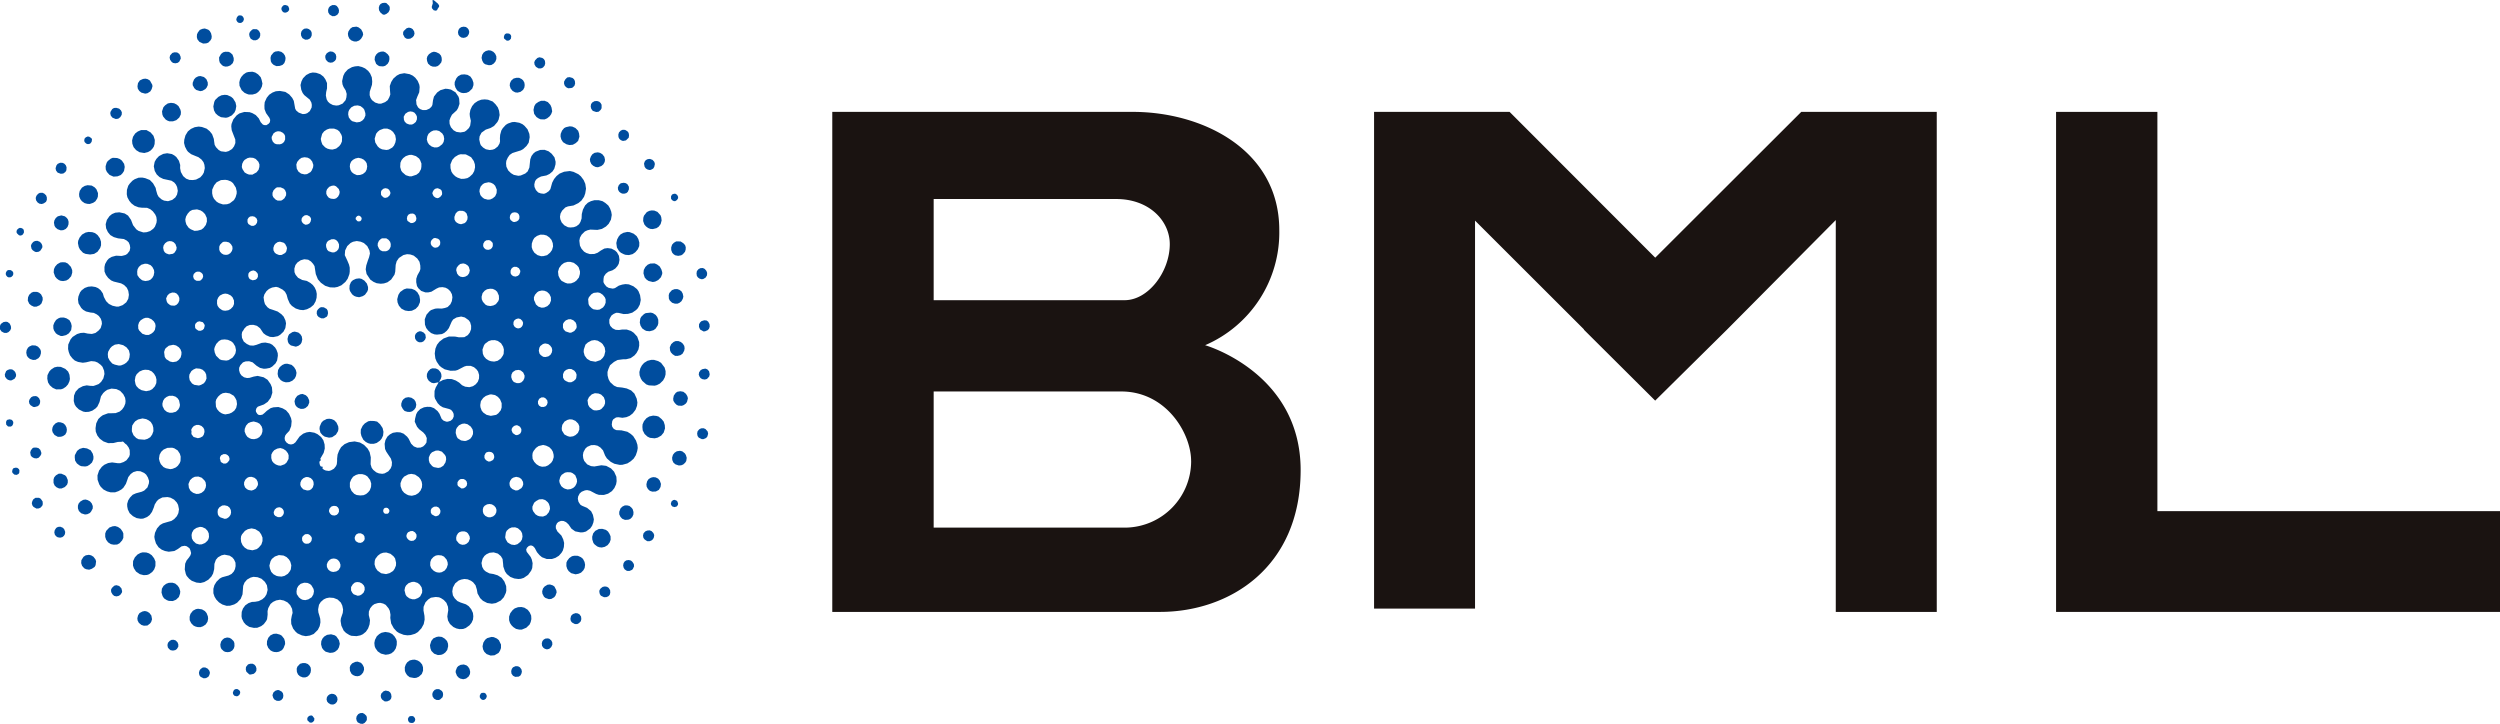
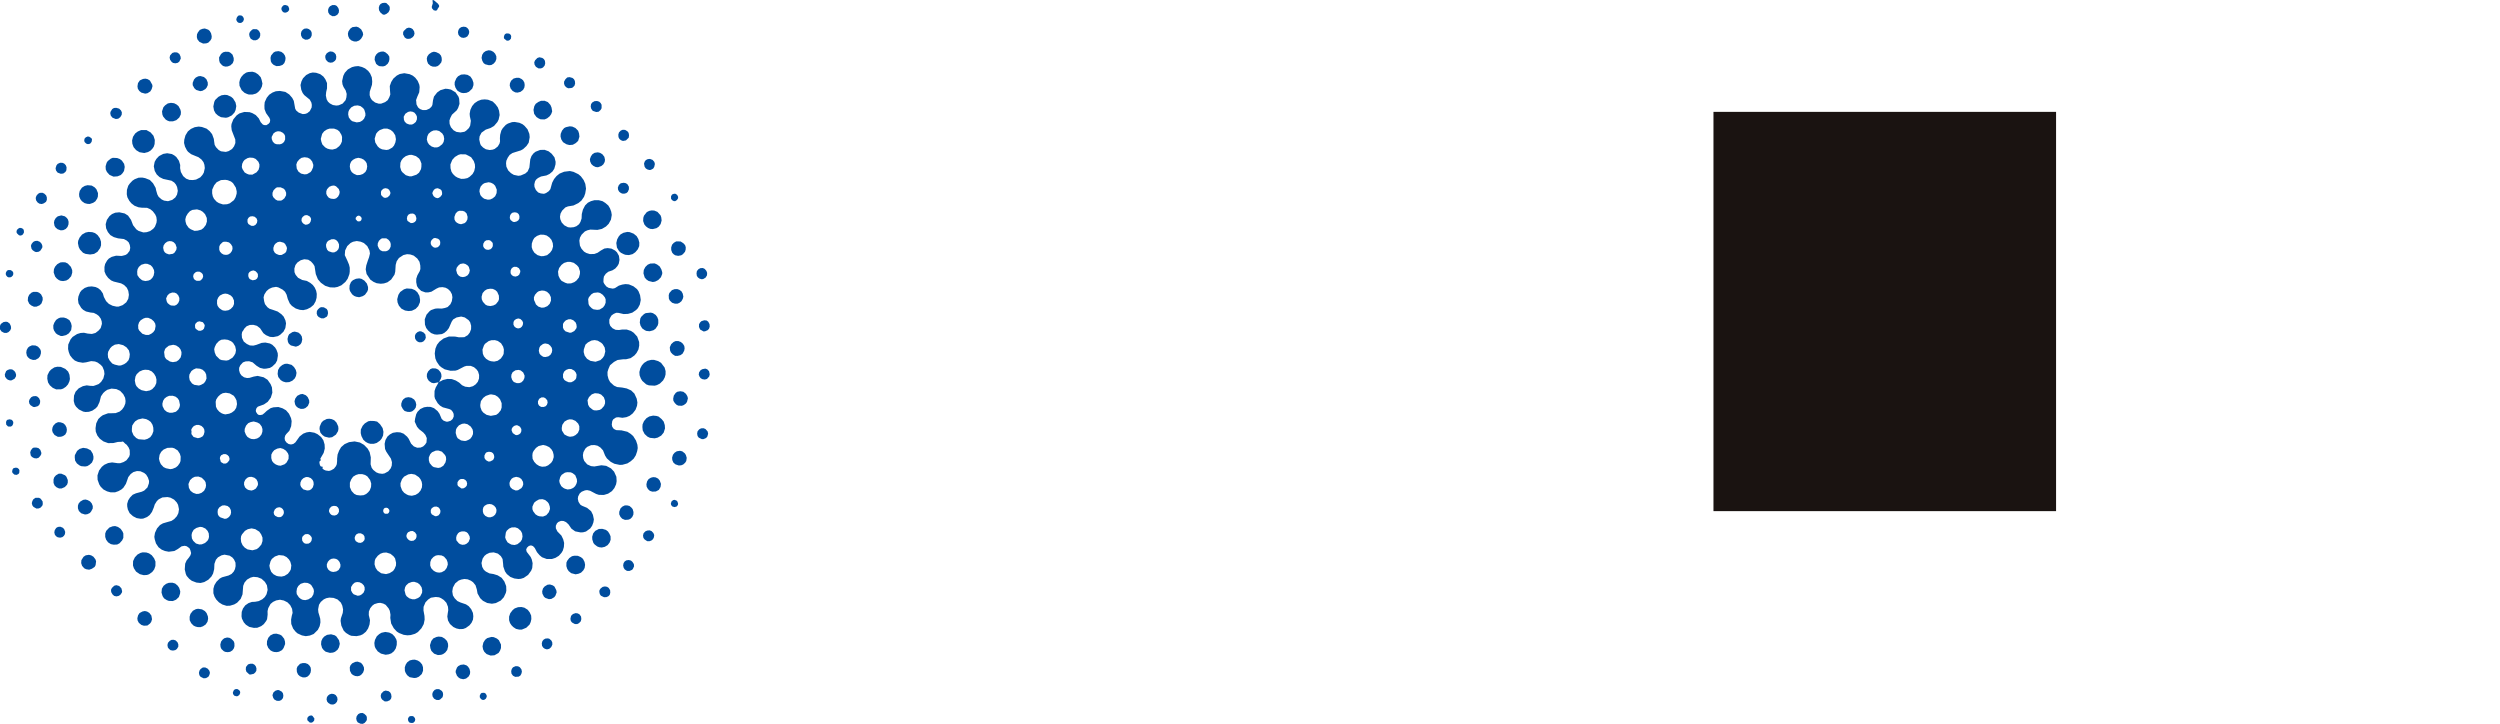
<svg xmlns="http://www.w3.org/2000/svg" width="252.062" height="72.979">
  <defs>
    <clipPath id="a">
-       <path fill="none" d="M0 0h252.062v72.976H0z" />
-     </clipPath>
+       </clipPath>
  </defs>
  <path d="M41.329 72.207l-.108.082-.095.187.037.226.142.163.245.034.147-.042.132-.145.037-.155-.034-.155-.124-.155-.134-.053zm-10.166-.024l-.142.14-.045.15.021.155.242.226.161.008.132-.053.14-.147.029-.218-.192-.263-.132-.053zm5.144-.279l-.188.096-.158.213-.047.226.047.224.108.171.274.132.229.016.19-.092.174-.2.053-.134-.005-.263-.055-.134-.19-.182-.184-.095zm-3.069-1.9l-.158.118-.116.163-.039.229.058.218.129.15.232.137.245.016.2-.079.176-.192.066-.218-.031-.239-.15-.224-.176-.1-.226-.037zm15.339-.147l-.111.082-.092.19v.171l.124.19.184.087.145-.021.163-.116.089-.2-.021-.155-.111-.171-.126-.061zm-9.909-.157l-.229.234-.055.226.042.216.111.166.258.182.242-.008.258-.111.129-.155.05-.2-.039-.263-.1-.179-.158-.121-.3-.061zm-10.7-.124l-.211.071-.195.176-.092.269.079.274.113.163.242.129.253.008.2-.079.171-.2.042-.237-.039-.242-.113-.166-.3-.166zm15.855-.018l-.171.2-.068.213.029.242.147.226.24.132.253.008.129-.061.24-.224.053-.229-.016-.213-.1-.182-.279-.184-.253-.008zm-20.172-.037l-.09.095-.082.2.018.158.118.163.216.066.14-.018.161-.121.087-.2-.018-.158-.079-.111-.163-.113-.166-.013zM20.446 67.3l-.221.153-.113.161-.055.226.047.237.118.161.311.153.24-.021.234-.134.1-.176.061-.216-.058-.218-.166-.205-.247-.124zm31.276-.018l-.118.158-.063.218.026.253.153.218.224.116.35-.024.171-.108.1-.174.055-.218-.047-.232-.158-.211-.184-.1-.25-.013zm-5.275-.25l-.242.126-.132.147-.129.337v.158l.129.334.179.192.155.092.3.066.287-.071.258-.208.129-.242.024-.229-.071-.3-.147-.221-.15-.126-.276-.092zm-21.441-.042l-.205.258-.021.253.061.224.3.279.137.005.305-.071.15-.132.111-.171.013-.245-.068-.213-.124-.153-.182-.1h-.266zm5.244-.061l-.269.287-.068.211.021.321.113.255.19.179.29.116h.255l.208-.071.195-.174.129-.242.037-.242-.026-.253-.1-.182-.184-.184-.269-.1h-.24zm5.575-.195l-.319.15-.171.2-.071.205.021.347.158.305.155.121.213.095.25.026.224-.058.158-.116.168-.205.095-.276-.016-.247-.121-.25-.171-.2-.345-.124zm5.789-.218l-.3.071-.266.2-.145.226-.092.276.013.358.079.2.145.226.255.205.45.082.224-.021.258-.113.29-.266.129-.334-.005-.35-.092-.282-.211-.25-.224-.145-.284-.087zm-24.324-2l-.179.1-.176.195-.053.226.042.242.121.153.155.124.237.039.237-.047.161-.116.142-.232v-.237l-.079-.2-.182-.187-.208-.071zm37.7-.129l-.176.1-.126.153-.061.221.024.247.105.174.174.132.216.061.229-.055.2-.174.116-.255-.011-.226-.092-.187-.2-.174-.15-.039zm-32.379-.034l-.155.124-.163.205-.079.3.026.255.084.195.237.224.147.068.25.032.245-.037.226-.142.155-.216.058-.218-.011-.308-.079-.2-.234-.226-.182-.1-.24-.034zm26.506-.013l-.205.168-.179.284-.082.369.055.313.124.245.234.229.4.15.39-.029.411-.234.147-.226.1-.269v-.353l-.211-.437-.2-.168-.321-.142-.234-.021zm-5.112-.116l-.319.145-.2.258-.134.421.042.313.1.266.274.279.382.142.326-.026.2-.074.216-.155.2-.258.092-.374-.014-.261-.1-.269-.226-.237-.292-.174-.329-.037zm-11.031-.214l-.29.174-.171.2-.116.255-.026.326.1.363.161.211.2.168.434.121.313-.034.2-.079.255-.205.137-.234.09-.366-.084-.363-.266-.382-.163-.113-.369-.1zm-5.4-.1l-.311.153-.216.247-.126.337-.01.353.137.329.218.242.179.1.187.063.261.018.24-.042.3-.161.158-.211.155-.4-.011-.245-.084-.287-.245-.311-.174-.105-.361-.1zm10.893-.113l-.234.137-.242.218-.187.369-.061.308.034.319.076.2.229.326.332.226.463.116.319-.045.266-.1.255-.208.184-.279.1-.358.008-.355-.058-.218-.174-.29-.226-.234-.311-.153-.395-.061zm19.3-1.887l-.19.184-.066.3.042.216.124.155.279.153.234.008.184-.095.184-.19.055-.224-.029-.255-.153-.216-.179-.1-.216-.029zm-43.4-.258l-.3.161-.145.226-.074.292.026.229.126.24.253.208.258.082.35-.021.263-.2.118-.158.087-.274-.068-.374-.2-.263-.229-.14-.226-.053zm5.381-.234l-.3.161-.245.313-.084.287.005.35.155.308.229.234.184.092.216.061.295.011.258-.087.276-.184.184-.279.063-.3-.024-.242-.132-.332-.168-.2-.292-.171-.4-.063zm32.482-.198l-.337.124-.205.168-.24.313-.118.345v.363l.09.282.145.221.184.187.279.184.329.074h.25l.458-.19.329-.319.113-.255.068-.3-.021-.35-.142-.319-.2-.263-.34-.216-.305-.068zm8.532-2.045l-.208.161-.111.171-.018.158.05.232.113.166.313.153.24-.011.195-.084.137-.142.058-.221-.016-.25-.142-.232-.168-.111-.216-.037zm-49.242-.121l-.237.224-.092.19.021.232.137.237.163.145.226.05.224-.05.168-.108.155-.218.029-.142-.074-.295-.224-.237L11.73 59zm43.685-.1l-.292.174-.166.2-.084.287.024.242.158.308.15.124.345.121.25-.024.29-.171.12-.156.124-.337-.037-.218-.187-.366-.166-.116-.282-.092zm-38.183-.192l-.269.1-.258.2-.174.292-.037.392.108.355.145.226.282.182.2.076.4.016.326-.132.287-.269.121-.345.021-.237-.111-.355-.153-.218-.25-.211-.287-.084zM63.144 56.5l-.166.113-.108.171-.042.232.053.229.108.168.224.147.255.005.261-.111.084-.1.116-.255-.021-.226-.147-.229-.147-.126-.226-.055zm-5.475-.419l-.274.187-.2.263-.084.19-.008.353.087.284.145.224.255.208.442.116.295-.058.258-.111.232-.234.129-.237.047-.321-.055-.287-.158-.308-.2-.168-.321-.145-.363-.005zm-49.026-.09l-.221.147-.216.34-.021.3.092.276.216.245.19.092.305.05.274-.095.276-.184.1-.179.05-.39-.066-.2-.2-.261-.232-.14-.224-.053zm5.523-.245l-.3.161-.269.287-.179.376-.011.442.09.279.218.337.384.263.392.1.326-.021.208-.068.324-.232.2-.261.121-.345.005-.442-.134-.326-.242-.316-.274-.187-.279-.09-.358-.013zm51.093-2.253l-.195.084-.179.192-.054.231.042.234.121.158.263.174h.237l.2-.079.147-.129.09-.19.029-.224-.082-.2-.179-.192-.2-.079zm-4.878-.161l-.366.192-.208.253-.1.342.011.274.113.353.126.153.263.2.2.076.25.029.305-.068.292-.174.2-.261.1-.274-.008-.358-.113-.255-.147-.226-.208-.161-.355-.105zm-54.537-.205l-.176.1-.147.224-.045.229.055.229.121.155.168.108.242.039.226-.055.153-.124.105-.174.029-.224-.1-.271-.132-.147-.263-.111zm5.518-.063l-.337.126-.316.334-.1.266v.347l.092.279.195.266.282.182.284.055.35-.016.245-.129.261-.292.118-.253v-.44l-.079-.195-.192-.274-.271-.19-.284-.09zm51.387-1.985l-.187.184-.126.337v.255l.118.253.176.192.284.118.342-.021.195-.079.19-.184.118-.253.013-.255-.082-.292-.124-.153-.2-.168-.224-.055h-.245zm5.117-.653l-.155.124-.071.211.026.155.126.15.218.063.216-.061.124-.155.018-.145-.071-.208-.092-.092-.2-.074zM8.382 50.4l-.292.174-.166.2-.068.213v.266l.1.271.234.229.376.121.237-.029.255-.121.126-.147.163-.3.008-.253-.105-.269-.171-.2-.24-.132-.218-.061zm-4.8-.211l-.218.15-.1.176-.058.216.055.221.118.158.3.168.24-.018.187-.092.168-.2.039-.145-.016-.263-.19-.271-.176-.1zm62.049-2.027l-.231.138-.15.221-.076.3.026.25.132.242.19.176.245.082.358-.016.305-.161.17-.294.042-.311-.121-.334-.168-.2-.245-.124-.253-.024zm-59.7-.408l-.292.171-.171.2-.071.211v.353l.111.263.192.179.255.118h.258l.324-.142.226-.237.071-.211v-.261l-.137-.329-.134-.145-.387-.168zM1.369 47.2l-.09.1-.058.213.034.158.19.179.229.032.187-.092.079-.108.021-.253-.052-.129-.153-.124-.163-.026zm66.871-1.7l-.224.145-.166.208-.084.284.018.25.113.255.2.174.347.118.253-.024.195-.084.192-.176.108-.171.047-.319-.084-.279-.105-.171-.261-.205-.226-.053zm-60.214-.24l-.255.205-.224.429-.011.213.037.332.179.284.263.2.169.077.4.034.224-.042.229-.14.24-.221.137-.329.011-.263-.074-.3-.209-.339-.366-.187-.395-.061zM3.4 45.13l-.124.063-.163.211-.068.208.055.308.124.155.221.118.24.029.211-.071.174-.195.095-.182v-.142l-.1-.276-.19-.179-.229-.053zm67.28-1.94l-.184.1-.166.2-.042.237.045.234.118.163.311.153h.166l.261-.113.129-.15.079-.287-.05-.224-.216-.245-.195-.082zM5.6 42.682l-.224.237-.084.192-.037.247.053.226.192.274.337.187.313-.011.211-.071.218-.147.129-.242.034-.247-.042-.242-.129-.242-.195-.174-.279-.09-.242-.016zm31.523-.205l-.342.213-.218.242-.182.374-.011.361.071.3.19.369.242.218.24.129.221.061h.355l.29-.084.326-.229.168-.2.15-.313.039-.379-.084-.382-.261-.387-.292-.263-.308-.061-.361-.011zm-36.38-.15l-.092.095-.042.142.016.245.183.191.25.013.132-.055.087-.1.068-.213-.029-.155-.116-.153-.221-.061zm32.2-.084l-.366.187-.176.195-.166.387-.021.247.095.371.216.245.221.153.429.1.311-.047.384-.261.211-.347.042-.234-.024-.253-.174-.382-.226-.234-.255-.113-.245-.039zm32.524-.255l-.287.174-.253.3-.14.324-.018.263.032.342.19.366.29.266.247.121.479.05.305-.071.35-.2.253-.305.134-.421-.021-.334-.111-.355-.208-.253L66.4 42l-.213-.063-.337-.034zM40.884 40.1l-.216.155-.118.161-.092.279v.242l.161.305.176.195.284.087.25.013.221-.061.208-.163.155-.213.058-.295-.066-.295-.145-.226-.282-.182-.3-.058zm-37.549-.145l-.184.092-.163.205-.071.205.042.234.118.163.263.171.155.016.295-.082.155-.121.087-.19.018-.242-.113-.261-.195-.174-.153-.039zm26.938-.2l-.305.155-.195.269-.079.274.055.305.095.184.2.174.287.113.266-.013.2-.076.247-.213.137-.332-.011-.24-.145-.316-.187-.187-.332-.134zm38.015-.255l-.163.116-.19.271-.061.311.021.213.145.229.187.182.171.076.347.016.2-.076.213-.158.111-.166.09-.361-.061-.216-.14-.232-.258-.205-.308-.055zM.777 37.3l-.161.116-.132.334.029.237.161.211.124.09.213.071.163-.013.3-.166.137-.237.011-.168-.066-.213-.111-.162-.216-.153-.244-.017zm70.043-.079l-.179.1-.153.213-.039.234.076.2.116.161.179.1.242.039.221-.061.221-.245.053-.224-.066-.308-.176-.192-.2-.074zm-65.339-.18l-.334.221-.176.195-.184.369-.021.353.079.384.179.284.295.258.345.155.49-.008.208-.068.277-.184.218-.245.143-.314.05-.234-.045-.421-.137-.324-.284-.271-.448-.2-.353-.016zm23.234-.355l-.255.116-.253.211-.171.292-.045.4.066.308.245.311.229.142.29.082.347-.024.316-.145.237-.226.121-.247.055-.313-.074-.3-.176-.284-.242-.221-.442-.118zm36.933-.4l-.366.09-.342.213-.218.245-.161.3-.095.374.024.34.129.332.142.224.395.35.269.1.579.032.221-.055.305-.155.329-.321.163-.3.082-.29.005-.347-.1-.361-.358-.476-.292-.174-.429-.126zM2.969 34.932l-.15.124-.132.242-.039.266.061.295.111.166.2.166.3.1.255-.008.3-.166.163-.205.087-.287v-.232l-.079-.2-.218-.242-.255-.116-.347-.016zm65.142-.54l-.195.087-.242.218-.142.316.026.316.082.195.176.192.245.161.245.008.3-.074.216-.153.163-.3.042-.234-.034-.24-.142-.229-.2-.171-.266-.1zm-38.625-.911l-.334.218-.095.182-.071.295.047.3.095.184.2.168.505.126.266-.095.211-.163.1-.174.066-.3-.05-.305-.147-.224-.2-.166-.366-.095zm12.612 0l-.19.176-.076.208.018.255.095.179.126.121.184.092h.221l.2-.076.182-.192.074-.2-.045-.319-.174-.195-.253-.121-.16-.009zM.355 32.471l-.271.192-.084.192v.345l.15.218.261.14.242.013.2-.084.184-.184.082-.2-.024-.229-.118-.25-.211-.158-.158-.032zm70.367-.09l-.142.137-.1.179-.005.266.113.258.353.2.159-.021.258-.113.132-.147.066-.213-.018-.247-.129-.242-.158-.121-.24-.026zm-64.646-.36l-.2.082-.221.153-.182.282-.1.271.008.311.068.208.187.279.158.118.34.155h.153l.376-.092.284-.182.229-.324.055-.411-.068-.3L7 32.279l-.29-.179-.279-.087zm59.027-.45l-.176.1-.282.276-.092.184-.047.39.071.3.174.29.274.19.153.066.332.032.366-.1.216-.153.224-.332.058-.221-.005-.358-.1-.266-.155-.213-.282-.184-.221-.055zm-32.845-.558l-.195.174-.111.168-.021.253.068.213.134.145.271.132.253-.005.295-.168.068-.118.055-.226-.032-.247-.1-.179-.29-.168-.253-.018zM3.183 29.5l-.24.218-.116.258-.026.329.145.319.2.171.274.129.255-.005.325-.141.184-.184.121-.347-.008-.255-.155-.313-.2-.168-.2-.079-.358-.008zm64.839-.347l-.274.1-.261.29-.063.216.016.353.09.19.237.224.284.092h.258l.195-.084.205-.166.132-.24.058-.216-.061-.305-.132-.237-.216-.153-.205-.071zm-27.3.021l-.376.269-.179.284-.118.44.034.324.134.326.253.3.366.19.35.055.34-.032.376-.182.269-.282.168-.39.016-.255-.071-.395-.2-.355-.245-.218-.326-.134-.505-.037zm-4.83-1.066l-.313.145-.19.184-.137.324-.021.353.053.226.218.334.205.163.2.079.305.053.358-.108.229-.142.232-.321.076-.2v-.258l-.116-.35-.255-.3-.287-.174-.232-.05zM.7 27.3l-.1.174-.024.153.045.137.111.137.126.063h.171l.134-.053.137-.142.045-.145-.018-.166-.074-.111-.168-.113-.261-.005zm69.92-.263l-.184.092-.171.2-.039.24.034.247.113.161.163.116.216.063.158-.026.232-.14.14-.229.016-.242-.074-.205-.168-.2-.192-.092zm-5.057-.463l-.258.113-.234.226-.161.305-.034.342.126.419.174.2.218.15.424.105.24-.042.305-.155.274-.282.132-.337v-.174l-.087-.282-.168-.295-.263-.2-.251-.111zm-59.49-.108l-.3.171-.216.245-.116.253-.029.334.145.413.166.2.213.158.176.071.253.029.319-.058.232-.137.261-.295.108-.358-.005-.255-.132-.332-.313-.334-.253-.121-.3-.011zm62.1-2.124l-.234.137-.176.192-.09.279.005.266.1.266.132.145.166.113.3.058.305-.055.168-.108.216-.247.066-.216.011-.242-.068-.216-.176-.192-.284-.179zM3.53 24.3l-.184.095-.166.205-.063.19.066.3.126.153.226.147.153.026.234-.042.161-.118.179-.287.013-.166-.075-.214-.171-.2-.266-.111zm5.1-.853l-.355.2-.25.305-.142.324-.026.237.079.387.121.25.313.334.258.113.458.063.4-.061.342-.211.269-.379.092-.279-.005-.355-.113-.35-.231-.325-.261-.2-.279-.093-.374-.024zm54.228.024l-.295.166-.174.195-.163.3-.087.371.063.458.208.347.192.176.308.155.163.053.337.026.369-.095.276-.19.255-.3.14-.324.011-.35-.1-.358-.171-.295-.305-.247-.4-.155-.24-.021zm-61.01-.424l-.145.137-.045.213.058.134.205.195.161.026.148-.052.095-.087.095-.19-.026-.237-.074-.111-.19-.092-.155-.005zm3.975-1.235l-.2.171-.137.234-.047.234.058.319.105.168.2.171.319.116.258-.021.25-.121.176-.195.1-.263.011-.261-.061-.221-.113-.163-.2-.168-.358-.095zm59.64-.55l-.247.121-.287.363-.066.211-.018.326.121.345.168.2.211.158.221.09.25.021.374-.092.224-.15.195-.263.1-.363-.039-.324-.074-.2-.308-.342-.326-.134-.266-.013zm2.3-1.651l-.105.174v.245l.1.147.182.1h.145l.168-.111.113-.174.005-.145-.092-.19-.163-.116-.153-.008zm-63.751-.165l-.179.1-.166.2-.068.216.037.232.15.216.184.124.24.039.208-.071.221-.153.084-.195v-.247l-.072-.207-.19-.182-.19-.084zm4.536-.705l-.287.176-.224.329-.063.313.016.258.108.263.161.208.271.192.266.071.253.016.345-.118.221-.15.184-.276.071-.205.011-.347-.163-.395-.179-.19-.29-.174-.416-.039zm54.038-.263l-.192.179-.1.263.026.221.1.176.113.1.184.1.216.013.218-.058.147-.129.113-.258-.005-.258-.137-.24-.161-.113-.218-.047zM5.81 16.524l-.121.158-.087.284.047.224.158.213.319.118.255-.026.213-.155.1-.174.018-.3-.076-.2-.132-.15-.179-.095-.263-.011zm59.5-.479l-.19.092-.12.155-.068.211.061.305.113.166.142.1.216.066.153-.013.238-.127.108-.171.066-.295-.058-.213-.176-.2-.261-.1zm-54.138-.053l-.308.247-.111.168-.105.358.016.319.116.255.261.292.4.179.408-.029.329-.134.182-.187.145-.224.071-.4-.061-.313-.224-.329-.211-.161-.271-.1-.434-.021zm48.779-.584l-.224.145-.15.216-.1.276.026.237.116.255.192.179.247.124.234.024.34-.124.2-.166.134-.242.034-.222-.066-.3-.2-.258-.232-.14-.229-.053zm-51.3-1.564l-.132.145-.026.221.05.124.142.137.129.058.174-.008.126-.061.121-.158.042-.234-.055-.134-.226-.15-.15-.024zm5.568-.727l-.324.14-.263.2-.221.334-.092.371.026.334.124.34.255.3.345.213.479.079.371-.095.24-.134.187-.182.154-.217.09-.279.018-.413-.134-.421-.3-.345-.416-.232zm48.368.05l-.182.192-.063.216.018.255.095.182.153.126.2.076.305-.058.279-.276.032-.247-.042-.237-.121-.158-.232-.14-.247-.013zm-5.525-.345l-.184.092-.211.255-.134.326-.018.258.076.3.179.282.345.213.295.076.345-.029.295-.166.242-.224.129-.426-.037-.316-.092-.279-.276-.279-.319-.145-.255-.024zm-45.569-1.934l-.176.105-.179.287-.018.161.055.226.168.2.332.134.247-.034.208-.158.14-.234.016-.245-.087-.195-.187-.182-.292-.082zm5.425-.458l-.271.192-.174.195-.137.411.037.326.082.2.25.3.174.105.2.076h.355l.342-.118.295-.261.155-.308.016-.263-.05-.226L18 10.7l-.2-.166-.245-.126-.324-.039zm43.027-.23l-.232.134-.118.163-.037.242.053.226.155.213.35.118.245-.034.195-.176.1-.174v-.35l-.1-.179-.145-.132-.213-.068zm-5.4-.034l-.261.111-.271.19-.14.234-.084.379.066.4.234.319.224.147.195.084.4.013.258-.111.255-.208.153-.216.1-.276-.066-.39-.111-.261-.263-.29-.332-.132zm-32.217-.558l-.308.158-.329.316-.087.19-.095.463.068.395.161.3.242.218.3.168.5.058.224-.05.369-.19.266-.287.116-.255.068-.395-.079-.374-.247-.4-.2-.168-.382-.171-.255-.024zm-7.91-1.648l-.316.145-.19.274-.052.321.037.245.145.224.205.166.39.108.234-.045.282-.179.14-.232.082-.29-.025-.157-.232-.416-.229-.142-.226-.053zm37.659-.118l-.3.079-.242.218-.118.253-.024.237.087.287.205.255.263.142.229.026.3-.076.263-.2.129-.24.034-.247-.034-.247-.132-.237-.153-.126-.25-.124zm5.115-.032l-.187.184-.132.24v.218l.079.205.155.153.182.09.319-.026.134-.05.182-.187.063-.218-.024-.25-.092-.184-.15-.126-.292-.082zm-37.207-.115l-.247.126-.176.195-.132.334v.237l.163.305.19.176.405.124.232-.042.292-.171.126-.15.116-.255-.008-.266-.137-.324-.245-.218-.358-.1zm26.5-.171l-.3.166-.171.2-.168.384-.008.269.084.29.176.287.161.113.229.116.221.039.313-.026.261-.111.332-.316.121-.347v-.242L47.618 8l-.184-.276-.29-.174-.319-.053zM25.034 7.26l-.216.061-.274.19-.216.247L24.2 8l-.071.3.021.353.213.437.287.266.253.116.187.061h.366l.358-.1.216-.153.221-.245.153-.308.058-.3-.082-.369-.095-.274-.266-.29-.284-.182-.29-.082zm5.5 53.22l-.192-.084-.205-.166-.217-.33-.026-.255.05-.326.132-.24.24-.218.355-.111.342.024.253.118.142.134.205.353.042.234-.058.313-.168.292-.34.213-.3.076zm5.125-.561l-.134-.145-.129-.242v-.342l.179-.284.2-.171.229-.053.25.026.245.124.182.19.082.195.005.263-.105.263-.192.184-.174.1-.229.042zm5.912.5l-.305-.095-.263-.2-.108-.168-.113-.448.063-.3.1-.182.24-.224.337-.126.237-.018.35.113.205.163.19.276.066.3-.016.258-.19.366-.211.158-.334.132zm-8.205-2.8l-.134-.079-.15-.132-.121-.247-.011-.258.108-.266.176-.192.179-.1.24-.037.237.045.176.1.168.205.095.276-.016.245-.171.292-.232.142-.316.055zm10.677.084l-.174-.071-.171-.108-.224-.24-.1-.271.011-.347.1-.274.221-.242.232-.137.234-.042.345.029.25.118.261.3.1.271.021.234-.113.342-.2.261-.3.166-.24.042zm-16 .4l-.171-.042-.3-.163-.224-.237-.132-.334-.055-.3.113-.434.132-.237.308-.247.405-.145.474.05.305.155.232.232.142.229.1.369-.05.408-.095.182-.2.261-.342.213-.3.071zm10.39-.305l-.376-.271-.187-.276-.108-.355.021-.34.066-.211.242-.316.261-.2.274-.1.324-.024.421.132.305.25.158.213.1.44-.013.282-.137.329-.153.216-.342.216-.366.1zm-7.718-3.011l-.137-.111-.108-.168-.018-.261.048-.147.184-.184.124-.061.255-.008.182.1.166.2.034.155-.045.234-.118.161-.168.108-.25.018zm5.407-.076l-.25-.147-.092-.184-.024-.158.068-.208.124-.155.192-.087h.242l.245.129.113.163.032.245-.037.155-.174.192-.205.079zm10.274.153l-.134-.084-.25-.305-.021-.253.05-.229.142-.232.155-.118.213-.063.269-.005.208.071.15.126.166.295.032.24-.132.332-.195.176-.19.09-.247.024zm-5.094-.369l-.142-.1-.129-.153-.063-.2.058-.218.116-.161.261-.116.216-.008.229.14.147.226v.237l-.082.2-.205.166-.253.029zm-16.342.9l-.284-.179-.218-.245-.142-.316-.037-.34.029-.253.092-.187.295-.353.292-.168.374-.082.379.079.4.25.192.274.134.326v.35l-.113.347-.255.3-.208.163-.434.121zm26.6-.487l-.163-.084-.224-.142-.173-.296-.066-.208L51 53.7l.09-.187.24-.221.261-.113.353-.011.274.095.295.261.126.242.045.324-.061.308-.145.224-.308.247-.29.082zm-31.8-.111l-.284-.271-.129-.245-.034-.337.047-.234.166-.295.274-.187.361-.108.229.024.321.147.221.237.116.255.024.347-.053.221-.105.174-.242.221-.326.137-.253.013zm18.95-3.078l-.071-.147v-.15l.061-.129.1-.084.163-.021.145.045.126.153.034.142-.084.192-.108.076h-.256zm-10.959.292l-.126-.153-.032-.224.111-.266.2-.171.255-.058.19.055.155.129.1.179.018.224-.082.2-.134.142-.124.066-.258.008zm15.784-.15l-.1-.187v-.258l.1-.184.226-.142.245-.018.2.082.129.15.076.2-.032.234-.155.216-.2.087-.155.005zm-10.022.092l-.124-.061-.108-.111-.1-.179-.008-.155.074-.211.187-.179.224-.057.253.032.155.121.1.176.011.258-.09.19-.14.134-.208.068zm-11.285.213l-.158-.121-.1-.174-.032-.25.029-.253.15-.218.282-.182.245-.021.3.071.205.166.124.242.024.255-.053.226-.155.216-.218.153-.208.039zm26.972-.02l-.269-.132-.174-.2-.068-.211-.008-.25.061-.218.129-.15.237-.134.245-.037.24.039.232.14.166.2.068.213-.021.247-.124.247-.2.168-.282.092zm5.2-.09L54.217 52l-.226-.142-.237-.316-.074-.205v-.258l.171-.387.2-.171.295-.166.345-.026.282.09.253.211.113.163.092.276.024.242-.121.337-.255.3-.332.134zM46.178 49l-.055-.134.005-.253.155-.221.182-.1h.261l.187.095.129.145.058.221-.045.221-.132.15-.174.105-.218.024zm-15.6.34l-.221-.242-.079-.2.013-.25.113-.258.19-.182.258-.113.224.008.263.105.184.19.084.19.021.253-.082.29-.168.2-.182.1-.234.021zm-5.52.063l-.163-.084-.19-.179-.1-.274.011-.25.118-.25.184-.184.19-.09.253-.016.284.09.208.163.126.245.037.237-.037.153-.174.287-.229.142-.216.066zm26.606-.087l-.192-.179-.084-.195-.021-.247.068-.211.15-.218.171-.111.287-.079.3.068.221.15.168.292.024.253-.074.213-.111.163-.342.216-.237.024zm-32.192.371l-.263-.2-.163-.3L19 48.8l.161-.387.24-.224.25-.121.349-.021.342.121.279.276.105.171.05.321-.042.24-.155.305-.258.208-.274.1-.253.013zm16.487.224l-.247-.124-.269-.287-.166-.387v-.448l.134-.329.19-.274.287-.174.284-.087.35.005.287.082.229.142.279.369.111.355-.018.347-.126.332-.168.205-.2.171-.253.116-.345.029zm5.244.029l-.176-.074-.279-.179-.211-.255-.15-.405-.008-.311.153-.405.208-.255.421-.226.308-.053.376.071.387.263.163.205.121.255.047.276-.024.3-.142.321-.216.25-.284.176-.374.09zm15.745-.669l-.158-.087-.2-.168-.158-.308-.045-.234.095-.369.145-.226.332-.224.234-.047.358.016.19.087.258.2.161.395.021.255-.063.218-.132.24-.192.176-.255.116-.311.042zm-34.68-2.69l-.1-.363.024-.15.108-.168.25-.118.232.011.174.1.132.147.058.221-.026.147-.163.211-.168.113-.245.011zm26.806-.134l-.116-.1-.111-.168-.005-.253.126-.247.105-.082.226-.05.237.034.168.111.1.179.032.221-.068.205-.09.1-.245.124-.166.018zm-5.336.65l-.168-.108-.253-.305-.079-.279v-.29l.14-.324.179-.192.387-.168.263-.008.35.116.311.337.092.184.024.253-.068.308-.216.337-.284.176-.237.047zm-15.681-.168l-.245-.095-.216-.153-.166-.205-.079-.29.005-.353.124-.245.171-.2.305-.158.308-.058.292.084.276.184.2.266.071.205-.011.361-.195.358-.195.176-.408.15zm-11.322.284l-.25-.121-.266-.29-.116-.255-.074-.295.061-.4.163-.3.237-.224.384-.171.479-.018.221.061.34.213.221.337.082.287-.016.448-.076.2-.192.274-.2.168-.326.137-.234.039zm37.63-.232l-.282-.179-.221-.24-.163-.3-.024-.35.029-.247.09-.19.242-.311.269-.192.455-.111.3.071.316.15.229.229.137.234.076.3.011.245-.111.358-.147.216-.305.253-.266.116-.345.026zm-2.388-3.125l-.279-.19-.113-.258.005-.163.1-.176.153-.129.208-.068.142.018.237.137.134.232v.218l-.084.2-.153.124-.205.074zm-32.46.2l-.2-.263-.024-.124.021-.129-.034-.205.09-.187.174-.195.266-.111h.237l.271.108.187.179.092.187.021.24-.082.29-.118.161-.242.126-.229.05zm26.969.35l-.337-.216-.1-.174-.105-.363.029-.329.087-.192.213-.247.311-.153.247-.032.305.071.324.234.182.279.053.229-.008.258-.113.258-.161.211-.19.113-.245.1-.171.005zm-21.128-.145l-.182-.068-.229-.142-.153-.216-.132-.329.011-.263.134-.329.216-.245.255-.113.3-.061.363.1.237.132.2.266.084.269-.008.271-.092.279-.208.258-.232.14-.3.071zm31.884-.282l-.166-.082-.176-.097-.247-.4-.016-.245.055-.319.226-.332.292-.168.224-.058.261.018.324.137.276.276.113.261v.345l-.137.329-.24.221-.245.126-.324.045zm-43.264.308l-.242-.124-.274-.279-.166-.39v-.25l.034-.337.182-.282.126-.153.284-.179.445-.105.376.071.247.124.211.161.176.284.079.292.011.353-.124.337-.192.269-.29.174-.292.082zm40.576-3.259l-.205-.137-.1-.182-.011-.242.121-.255.232-.142.24-.005.176.1.171.2.037.234-.071.213-.129.147-.2.074zm-37.723.5l-.255-.208-.187-.371-.018-.242.076-.3.142-.226.208-.161.258-.113.353-.005.284.087.211.161.15.218.092.458-.042.221-.126.242-.24.224-.363.1-.261.005zm32.231.3l-.329-.224-.168-.205-.124-.337-.021-.224.066-.395.232-.324.263-.2.411-.145.134-.011.387.071.284.179.218.245.163.392v.437l-.09.282-.247.305-.213.155-.545.1zm10.822-.461l-.142-.071-.308-.247-.134-.239-.063-.461.147-.313.282-.274.313-.118.363.032.266.105.276.276.121.347v.263l-.1.266-.263.295-.174.1-.319.055zm-37.391.361l-.174-.074-.219-.154-.213-.247-.114-.253-.029-.492.053-.224.184-.284.24-.224.237-.132.311-.047.395.068.408.24.15.218.124.247.05.374-.082.379-.182.276-.263.2-.258.111-.4.071zM51.8 38.512l-.163-.208-.092-.284.021-.255.124-.245.279-.184.311-.042.218.055.255.205.142.324-.021.237-.118.255-.19.182-.205.074-.25.005zm-37.525.829l-.292-.171-.226-.237-.09-.187-.076-.384.066-.395.126-.242.287-.269.324-.14.242-.039.35.026.316.145.232.234.168.29.074.3-.016.353-.142.319-.266.29-.242.132-.379.076zm42.79-.919l-.165-.112-.132-.237v-.345l.108-.258.2-.174.269-.1.258.011.3.163.163.205.071.211-.037.326-.061.124-.19.179-.25.124-.253.005zm-37.477.378l-.229-.14-.232-.324-.055-.319.024-.255.2-.35.211-.158.261-.116.4.037.261.105.24.226.118.25.037.4-.105.266-.158.216-.292.166-.213.068zm-2.459-2.351l-.147-.1-.229-.142-.145-.226-.061-.492.09-.279.076-.111.311-.245.442-.092.29.068.279.187.163.205.1.276-.008.247-.076.295-.205.258-.218.153-.363.063zm-5.557.313l-.255-.111-.261-.3-.158-.3-.029-.345.039-.245.2-.35.179-.187.292-.174.392-.061.45.113.334.218.245.311.087.379-.034.329-.092.276-.216.245-.221.153-.329.134-.224.011zm43.193-.79l-.24-.166-.126-.15-.074-.292.055-.305.1-.176.266-.2.216-.058.313.063.205.163.153.216.045.237-.042.237-.137.234-.213.155-.3.068zm-5.262.448l-.211-.068-.284-.176-.213-.247-.111-.263-.039-.419.147-.413.105-.168.374-.276.279-.087.35-.008.292.082.326.229.211.345.076.295-.026.44-.09.187-.19.274-.324.232-.353.079zm10.027-.037l-.345-.208-.237-.319-.1-.366.018-.263.166-.482.242-.218.363-.192.321-.047.311.061.347.208.145.134.208.347.061.39-.108.434-.15.224-.237.224-.49.163zm-37.172-.076l-.2-.076-.374-.371-.134-.324-.053-.324.058-.224.15-.313.269-.287.237-.132.34-.034.329.042.324.142.2.166.211.347.079.384-.055.319-.134.234-.161.208-.4.247-.234.045zM20 33.34l-.255-.179-.068-.113-.016-.266.045-.142.184-.184.216-.061.347.092.155.216.037.137-.079.292-.137.142-.2.076zm37.02.071l-.179-.187-.082-.2.005-.363.1-.176.184-.184.269-.108.224-.008.263.105.237.226.076.2.029.25-.039.142-.2.266-.3.158-.161.018zm-5-.361l-.168-.142-.087-.192.011-.258.1-.176.166-.113.211-.061.216.055.192.182.082.2-.034.229-.105.174-.155.124-.218.045zm-37.667.6l-.319-.329-.092-.184-.011-.355.09-.282.161-.208.284-.179.211-.071h.263l.324.14.245.218.14.232.039.237-.071.392-.153.218-.205.163-.259.127h-.3zm8.117-2.35l-.163-.087-.211-.158-.155-.216-.058-.218.005-.358L22 30l.166-.2.305-.155.237-.045.247.039.308.15.184.184.142.321.008.35-.105.266-.226.237-.237.134-.321.05zm-5.233-.5l-.145-.079-.2-.166-.09-.187-.053-.284.147-.313.192-.176.274-.1.24.011.195.082.179.192.108.263-.005.266-.113.255-.187.184-.192.076zm42.6.387l-.174-.108-.229-.229-.092-.19-.042-.49.074-.2.253-.3.232-.14.416-.047.226.053.276.187.205.255.082.2v.345l-.105.266L60.8 31l-.342.211-.253.029zm-5.557-.274l-.245-.218-.079-.2-.116-.253-.008-.266.111-.258.216-.247.168-.111.305-.068.258.024.261.105.24.226.15.311.011.353-.132.329-.232.229-.324.137-.263.018zm-5.144-.1l-.184-.092-.263-.29-.116-.255-.016-.258.1-.366.216-.245.232-.142.316-.055.261.018.255.116.192.176.171.387.013.35-.071.205-.247.308-.247.126-.3.063zm-29.5-2.6l-.108-.137-.055-.226.061-.224.192-.179.132-.053h.258l.179.1.14.142.05.221-.058.2-.174.2-.134.053h-.3zm5.575-.055l-.105-.111-.074-.208.013-.247.111-.168.174-.105.218-.053.205.071.184.184.063.124.005.255-.092.19-.161.118-.276.055zm26.527-.319l-.158-.118-.1-.174v-.253l.079-.2.145-.134.129-.058.253.005.237.14.132.24v.142l-.108.269-.155.124-.216.066zm-37.37.434l-.134-.087-.195-.174-.19-.276-.018-.35.039-.24.13-.235.247-.216.361-.105.25.013.326.134.184.187.158.305.026.245-.061.311-.134.237-.19.182-.19.084-.319.05zm32.063-.373l-.171-.1-.166-.205-.1-.358.05-.237.155-.213.2-.171.305-.055.216.053.224.142.126.153.1.353-.071.284-.155.216-.24.134-.237.045zm10.553.608l-.363-.192-.166-.205-.147-.311-.045-.411.108-.363.237-.316.263-.2.355-.108h.266l.361.1.316.24.171.2.137.421-.008.255-.1.363-.247.305-.213.158-.332.129-.358.013zm-34.435-2.839l-.2-.113-.176-.192-.066-.19v-.305l.079-.195.232-.234.124-.063.255-.008.295.074.195.179.14.232.018.242-.066.216-.155.213-.224.141-.208.034zm5.31-.068l-.155-.118-.132-.242-.011-.25.095-.276.124-.155.218-.15.229-.042.363.1.155.124.158.3.032.147-.066.3-.113.166-.353.2-.261.011zm6.173 3.33l.39-.166.4-.337.232-.324.176-.471.032-.247v-.4l-.071-.3-.163-.392-.266-.569.037-.474.211-.437.334-.313.247-.124.379-.074.395.066.324.137.34.308.218.429.053.316-.09.379-.124.337-.158.49-.058.392.09.471.369.558.321.229.324.142.411.053.326-.032.35-.113.374-.274.337-.495.076-.295.045-.695.1-.363.226-.329.448-.295.376-.09.326.029.342.116.358.29.224.334.082.379.008.35-.066.213-.232.413-.116.35-.005.35.076.387.142.226.287.269.413.145h.308l.305-.068.516-.313.255-.118.342-.029.311.058.245.129.234.226.163.3.053.311-.058.39-.147.316-.276.276-.274.095-.313.061-.446-.014-.234.024-.408.142-.158.121-.3.342-.176.466.021.537.124.337.2.261.3.255.334.129.253.026.5-.055.245-.124.253-.216.2-.261.282-.645.147-.224.347-.205.466-.092.369.092.379.269.158.213.1.361-.008.345-.129.334-.2.261-.353.207-.542.011-.384-.074-.621-.008-.542.2-.419.321-.245.313-.161.392-.066.49.061.495.137.329.261.384.2.174.345.213.59.145.505-.016.213-.066.669-.347.213-.063h.44l.326.134.247.213.158.213.108.355-.008.355-.124.337-.211.253-.274.187-.366.1-.419-.05-.316-.145-.29-.266-.345-.213-.408-.145-.445-.013-.44.108-.184.1-.175.084-.013-.026.163-.292.063-.218-.024-.253-.082-.195-.216-.247-.255-.116-.347-.016-.2.079-.226.234-.118.255-.013.258.061.218.145.224.274.19.229.047.392-.082h.087l-.092.163-.2.353-.116.342-.008.55.053.226.274.466.229.234.287.176.653.176.19.09.166.205.082.195.008.263-.113.255-.2.174-.282.087h-.161l-.269-.1-.192-.179-.221-.519-.192-.269-.355-.292-.337-.126-.358-.011-.321.05-.374.176-.279.279-.129.24-.111.445-.039.305.232.513.211.25.416.324.216.247.142.324-.03.442-.147.221-.192.182-.258.111-.347.016-.332-.134-.276-.276-.245-.495-.158-.211-.35-.3-.335-.128-.35-.024-.4.063-.3.163-.247.216-.2.35-.084.384.042.513.113.255.145.224.334.495.105.363-.021.345-.1.269-.245.308-.379.208-.237.042-.332-.042-.266-.105-.308-.247-.158-.213-.108-.355.021-.695-.118-.532-.2-.353-.366-.376-.411-.237-.537-.111-.561.074-.45.2-.347.3-.205.35-.155.4-.047.416v.234l-.032.321-.082.195-.205.261-.295.166-.208.061-.319-.042-.192-.082-.153-.132.047-.163-.1-.013-.126-.042-.068-.121-.053-.232.029-.163.132-.095-.029-.042-.039-.111.337-.582.113-.442-.018-.408-.126-.426-.229-.329-.361-.284-.313-.147-.476-.082-.319.05-.334.129-.363.284-.424.595-.211.158-.232.053-.239-.047-.216-.153-.154-.217-.034-.237.053-.229.111-.166.316-.334.182-.466.047-.505-.063-.308-.205-.442-.3-.347-.353-.2-.421-.129-.492.032-.284.084-.382.266-.237.224-.208.166-.237.045-.155-.026-.111-.079-.147-.224-.018-.166.071-.213L26 41l.608-.221.384-.263.313-.426.155-.495-.042-.537-.137-.332-.305-.434-.395-.253-.605-.14-.39.068-.426.129-.255.018-.3-.074-.266-.192-.15-.224-.082-.292.005-.25.116-.255.266-.29.269-.1.355-.016.35.111.4.345.345.213.371.087.234-.008.392-.076.234-.134.332-.316.163-.3.076-.479-.015-.258-.124-.34-.14-.232-.282-.274-.24-.129-.463-.095-.369.034-.537.2-.3.076-.35-.018-.313-.15-.308-.245-.179-.376-.024-.353.045-.237.116-.161.1-.176.229-.234.329-.134.358-.011.358.1.313.242.337.5.266.2.387.168.342.026.463-.095.232-.137.334-.313.19-.366.068-.476-.061-.3-.176-.376-.224-.24-.377-.271-.479-.171-.347-.113-.213-.155-.245-.311-.084-.284-.058-.4.079-.292.218-.337.247-.216.319-.145.395-.068.232.055.424.221.245.216.163.3.118.434.2.45.216.245.387.263.419.134.34.029.376-.09.366-.187.3-.255.2-.355.1-.358.018-.392-.061-.316-.139-.315-.195-.266-.255-.211-.353-.2-.461-.095-.424-.224-.248-.304-.111-.261-.011-.361.108-.358.2-.258.332-.224.358-.1.392.045.284.179.218.242.142.229.124.8.213.526.3.347.432.308.487.158.448.016zm-17.261-3.375l-.142-.1-.111-.166-.068-.305.045-.237.15-.221.211-.158.221-.061.245.024.187.09.182.187.121.347-.037.237-.182.284-.163.113-.387.061zm32.218-.4l-.184-.153-.092-.187.016-.247.137-.232.171-.108.255-.021.142.042.195.176.058.129v.261l-.092.187-.147.129-.224.061zm-15.863.171l-.137-.142-.1-.269-.021-.242.1-.263.14-.14.313-.147.266-.005.2.079.182.19.113.255v.269l-.063.211-.171.2-.247.124h-.226zm5.236-.087l-.137-.14-.147-.319.011-.245.113-.255.192-.182.118-.066h.44l.221.147.163.208.061.218-.011.269-.121.247-.147.132-.2.082h-.347zm5.36-.3l-.187-.15-.1-.184-.008-.213.09-.192.195-.176.153-.034.3.082.153.124.071.2-.016.255-.108.166-.161.121-.234.042zm10.472.784l-.316-.242-.178-.282-.092-.279.011-.361.116-.345.142-.229.266-.2.334-.126.353.008.29.079.271.192.213.247.129.334.029.329-.105.358-.195.269-.3.253-.371.095-.24.008zm-28.862-2.956l-.287-.179-.09-.187v-.271l.1-.174.155-.124.245-.032.226.055.195.176.071.208-.039.232-.158.211-.192.09zm10.7-.469l-.174-.2.008-.145.134-.16.132-.053.153.029.142.137.042.142-.042.142-.09.1-.147.039zm-5.4.282l-.132-.121-.1-.182.011-.232.1-.174.213-.161.234-.024.247.121.126.158.037.145-.05.229-.105.174-.171.105-.224.047zm10.453-.308l-.061-.224.042-.24.111-.166.182-.095.253-.018.14.045.142.137.09.284-.034.234-.126.15-.184.095-.218.021zm10.635.095l-.245-.187-.076-.205.024-.226.095-.184.158-.124.237-.037.226.05.153.129.079.2-.008.25-.1.179-.166.113-.221.061zm-5.462.19l-.2-.105-.142-.137-.092-.187-.011-.258.126-.34.179-.192.19-.087.355.011.2.079.184.184.1.345-.024.258-.129.24-.15.129-.358.111zm-27.019.563l-.218-.153-.229-.326-.084-.287-.024-.237.074-.292.171-.292.221-.242.242-.126.471-.055.358.105.226.142.229.237.174.382.013.353-.111.353-.24.313-.213.158-.363.1-.324.024zm24.637-3.209l-.166-.14-.118-.255.026-.15.132-.234.168-.116.213-.039.266.108.134.14.047.237-.016.171-.163.208-.168.111-.145.032zm-5.186.008l-.2-.174-.071-.113-.011-.266.042-.142.184-.184.208-.066.224.042.166.116.124.245v.166l-.095.187-.2.171-.224.053zm-10.9.205l-.232-.234-.084-.192v-.259l.111-.263.234-.229.124-.061h.347l.321.142.132.145.108.266-.008.255-.166.3-.205.166-.124.063-.353.005zm5.578-.092l-.216-.092-.166-.2-.087-.195v-.258l.074-.205.218-.245.266-.108.224-.024.2.079.279.276.09.284-.037.232-.126.245-.197.178-.213.063zm15.447.005l-.215-.168-.166-.2-.095-.366.029-.24.1-.266.221-.24.182-.1.39-.082.234.045.245.124.184.187.163.392-.018.347-.145.321-.25.208-.253.116-.242.018zm-26.743.442l-.232-.142-.263-.29-.124-.25-.063-.308.005-.366.2-.445.25-.305.434-.216.44-.026.242.037.329.132.205.168.284.45.087.379-.005.224-.105.363-.166.292-.421.324-.276.092-.408.021zm13.6-2.961l-.208-.166-.134-.234-.061-.311.024-.255.107-.253.184-.184.24-.132.3-.074.311.068.245.124.182.184.108.174.053.319-.053.316-.129.245-.255.205-.276.095-.324.021zM25.1 17.6l-.2-.076-.234-.137-.218-.337-.068-.211.039-.321.121-.25.126-.15.29-.174.224-.055.345.026.258.111.271.284.105.269-.008.255-.082.29-.205.255-.419.232zm5.252-.1l-.266-.2-.166-.3-.045-.405.092-.271.211-.253.216-.155.305-.063.324.045.24.129.211.253.118.347-.026.245-.14.321-.118.158-.353.205-.255.026zm10.919.276l-.355-.111-.347-.3-.116-.161-.105-.363.026-.434.111-.258.163-.208.266-.2.342-.118.261-.011.424.132.313.24.108.171.129.334-.005.329-.039.24-.2.358-.258.2-.492.163zm4.859.132l-.232-.14-.232-.229-.147-.226-.095-.353-.011-.382.187-.461.266-.292.345-.208.213-.063.537.011.308.155.234.134.266.382.111.332.018.3-.084.379-.168.3-.287.269-.229.14-.308.066-.324.013zm-18.253-3.367l-.179-.066-.187-.182-.111-.263-.011-.221.192-.366.218-.15.221-.061.245.026.245.126.142.137.092.184.005.355-.113.255-.2.168-.213.068zm15.647.234l-.261-.2-.147-.221-.082-.29.05-.316.116-.255.245-.216.253-.118.302-.023.284.074.311.247.137.232.055.316-.061.308-.14.229-.313.245-.2.074-.266.005zm-10.245.284l-.266-.071-.234-.134-.274-.284-.1-.269-.063-.292.137-.511.2-.258.279-.184.276-.092h.44l.34.124.205.166.208.345.063.216-.016.448-.111.261-.158.211-.311.245-.369.1zm5.246 0l-.25-.121-.192-.174-.142-.229-.105-.174-.061-.374.147-.5.166-.205.205-.166.405-.15h.347l.334.129.255.208.216.337.071.4-.055.319-.14.321-.174.2-.355.2-.234.042zm2.48-2.6l-.19-.179-.087-.192-.026-.316.163-.3.274-.187.229-.053.242.039.184.095.163.205.084.2-.005.261-.108.261-.2.168-.187.095h-.263zm-5.252-.174l-.224-.058-.158-.116-.2-.266-.066-.305.021-.258.079-.2.208-.255.3-.163.347-.037.287.071.263.2.118.158.108.353.008.237-.137.324-.182.19-.234.134-.326.047zm.029-5.591l-.295.076-.415.23-.308.337-.153.311-.118.532.039.326.105.266.213.34.105.358-.029.345-.084.287-.3.345-.387.168-.25.029-.342-.055-.305-.161-.192-.179-.134-.237-.079-.387.032-.342.087-.376v-.532l-.172-.388-.195-.269-.316-.24-.413-.14-.345-.029-.305.068-.361.192-.319.329-.153.308-.095.371.076.476.14.321.158.211.561.461.163.3.042.234-.018.261-.187.366-.258.205-.205.071-.25.021-.405-.153-.253-.211-.1-.182-.14-.784-.158-.305-.3-.347-.392-.255-.55-.1-.416.034-.332.129-.334.221-.247.305-.205.445-.029.34.011.358.153.4.345.487.074.205-.034.234-.126.153-.226.142-.224-.011-.134-.055-.218-.24-.184-.374-.308-.34-.355-.2-.276-.092-.529-.021-.495.15-.271.192-.337.405-.182.466-.026.229.045.4.153.4.208.537.008.355-.132.334-.2.266-.34.213-.292.082-.484-.061-.237-.134-.271-.284-.134-.237-.058-.39-.024-.205-.174-.476-.245-.305-.305-.25-.476-.171-.326-.042-.4.063-.384.174-.305.25-.245.4-.118.432-.024.334.095.371.19.366.121.155.313.242.455.19.269.105.316.24.2.263.095.271.039.332-.1.455-.137.234-.218.245-.424.221-.324.05-.347-.014-.332-.126-.3-.258-.232-.416-.076-.387.011-.316-.129-.426-.266-.382-.205-.163-.24-.134-.474-.082-.4.068-.424.221-.269.287-.168.292-.087.45.092.463.2.355.284.269.371.184.837.182.279.182.168.205.118.247.071.387-.079.382-.171.287-.313.245-.424.129-.395-.058-.247-.118-.3-.261-.132-.237-.126-.429-.045-.234-.266-.471-.319-.329-.463-.184-.3-.061-.369.011-.4.155-.224.15-.269.287-.153.216-.134.421-.016.44.061.305.195.361.211.255.313.24.4.155.329.042.54.013.324.14.253.208.24.316.116.255.042.332-.029.253-.155.4-.166.205-.319.234-.347.113-.337.026-.492-.161-.218-.153-.326-.416-.205-.534-.3-.434-.34-.216-.537-.116-.413.039-.326.137-.255.205-.266.382-.121.44.047.413.176.376.25.305.35.205.432.124.582.068.3.161.187.179.111.266.042.284-.063.305-.245.308-.174.105-.245.066-.147.034-.55-.029-.442.118-.29.171-.176.195-.2.353-.068.305.005.453.137.332.234.319.3.25.261.113.74.182.3.163.279.276.147.316.061.4-.063.4-.2.355-.361.284-.411.147h-.234l-.379-.084-.371-.187-.279-.279-.224-.421-.105-.358-.226-.326-.255-.205-.261-.113-.376-.061-.366.032-.342.124-.316.24-.161.211-.158.4-.045.305.053.4.276.461.19.184.292.171.448.105.334.037.308.155.208.161.192.271.092.276.021.242-.124.426-.213.25-.313.242-.363.1-.419-.037-.379-.084-.347.024-.35.108-.45.29-.208.255-.229.513-.018.445.068.305.126.332.245.313.24.218.329.14.474.082.329-.042.521-.124.384.039.263.105.319.237.176.195.158.395.037.332-.111.445-.223.344-.242.218-.258.102-.279.095-.35-.016-.324-.047-.387.082-.424.221-.313.337-.158.395-.029.54.095.355.142.226.284.274.432.216.234.042.347-.021.347-.118.329-.226.179-.19.208-.44.153-.59.226-.329.19-.176.221-.15.424-.121.487.05.379.176.316.334.187.366.047.324-.024.255-.132.332-.192.269-.25.213-.405.153-.39.013h-.361l-.542.2-.213.155-.237.226-.211.437-.071.49.024.35.161.395.242.311.371.276.476.174.534-.011.448-.111.363-.011.134-.034.09.071.14.142.158.118.195.271.108.261.013.445-.061.218-.276.369-.287.176-.347.118h-.242l-.574-.079-.4.063-.382.174-.255.208-.276.374-.161.487.011.44.171.479.142.224.279.279.361.19.363.1h.442l.345-.121.295-.166.2-.174.255-.392.124-.34.116-.342.245-.313.269-.195.361-.105.35.021.379.171.2.168.176.287.118.35-.018.242-.145.413-.329.319-.253.116-.582.158-.321.142-.274.282-.182.284-.105.355.005.255.061.308.182.374.34.308.369.19.395.068.261-.016.395-.161.263-.2.232-.319.19-.461.087-.284.213-.34.19-.182.369-.187.513-.039.305.063.361.195.269.287.132.24.092.448-.061.39-.153.308-.266.29-.279.184-.432.121-.429.126-.295.171-.3.342-.205.445-.066.4.039.242.126.424.261.39.319.24.326.134.384.074.566-.074.353-.2.376-.271.313-.055.208.05.269.195.09.19.079.3-.063.216-.147.224-.247.308-.142.321-.042.582.105.453.084.192.258.3.261.2.469.179.411.042.374-.092.408-.231.319-.329.166-.3.111-.445.024-.532.147-.408.211-.25.355-.2.3-.068.519.1.279.184.166.2.147.319.013.347-.063.305-.124.247-.221.242-.305.158-.653.179-.24.132-.324.321-.211.345-.1.361v.45l.116.347.174.287.271.284.34.216.421.134.355-.011.426-.129.29-.171.358-.384.187-.461.047-.6.021-.258.132-.329.255-.3.35-.2.295-.079.419.039.395.155.342.311.205.347.071.466-.111.437-.175.285-.242.218-.366.187-.379.071-.311.013-.342.118-.329.226-.234.321-.124.34-.021.44.042.237.184.371.216.245.337.218.458.1.353-.011.395-.163.261-.2.24-.319.092-.184.055-.461-.008-.355.071-.3.229-.419.255-.208.313-.147.387-.071.387.079.369.187.274.282.187.369.053.408-.082.29-.071.395.018.437.187.463.245.308.195.174.445.205.39.076.408-.061.392-.158.419-.416.184-.371.076-.387-.018-.35-.1-.366-.087-.282-.029-.313.09-.463.179-.284.3-.258.253-.118.308-.061.429.032.4.155.334.316.147.311.079.39-.034.34-.187.55-.032.25.076.482.237.505.229.229.342.213.2.079.521.034.387-.076.255-.116.305-.25.224-.332.145-.408.045-.424-.124-.524.011-.353.137-.332.205-.255.211-.158.355-.108.242-.021.3.074.245.129.292.353.121.247.071.395-.021.326.089.561.261.476.311.337.226.145.463.182.379.05.34-.029.426-.126.29-.174.358-.384.229-.419.092-.455-.016-.369-.1-.553.008-.363.192-.453.271-.284.279-.184.484-.074.334.034.195.082.282.184.266.287.158.4.029.34-.053.321-.042.326.068.395.2.355.34.305.313.147.308.066.358-.013.274-.1.376-.271.205-.255.145-.319.034-.34-.039-.334-.174-.379-.253-.305-.276-.184-.553-.187-.313-.147-.276-.282-.174-.287-.063-.395.063-.39.226-.419.355-.292.266-.1.316-.058.332.037.324.14.216.153.247.305.132.426.068.395.266.476.282.269.429.221.476.074.395-.066.49-.25.313-.337.205-.44.05-.226-.016-.453-.182-.469-.274-.371-.4-.25-.426-.132-.4-.063-.369-.187-.2-.174-.166-.295-.071-.39.111-.44.184-.276.2-.166.313-.15.416-.042.429.124.3.255.174.292.053.5.018.261.168.482.187.271.358.292.4.155.411.053.255-.024.284-.09.437-.3.311-.429.105-.263.039-.487-.084-.374-.113-.255-.4-.524-.055-.213.079-.195.192-.179.213-.058.205.071.179.19.224.424.255.3.253.213.471.174h.532l.35-.113.345-.211.261-.292.14-.232.105-.358.026-.411-.092-.361-.179-.376-.411-.424-.153-.313-.005-.25.116-.258.142-.134.263-.108.261.011.253.116.242.221.3.437.379.271.542.108.25-.013.295-.079.429-.311.19-.271.126-.334.05-.305-.095-.458-.184-.371-.405-.334-.521-.218-.166-.111-.182-.284-.066-.3.032-.237.158-.305.2-.174.329-.134.221-.029.3.068.605.319.279.092.5.011.429-.129.387-.258.247-.308.174-.384.053-.313-.026-.442-.229-.511-.313-.332-.484-.258-.484-.058-.716.121-.334-.037-.382-.174-.3-.347-.1-.276-.034-.308.053-.3.195-.358.192-.179.384-.168.347-.013.305.066.287.179.266.29.211.529.179.284.39.347.366.192.532.113.269-.008.511-.14.337-.216.295-.263.216-.34.14-.416.055-.313-.034-.337-.14-.416-.284-.455-.247-.218-.337-.216-.595-.142-.534-.024-.245-.124-.155-.213-.047-.224.05-.355.1-.174.279-.187.234-.024.411.058.4-.063.329-.137.311-.242.282-.369.15-.4.039-.329-.071-.392-.232-.508-.329-.319-.448-.2-.463-.092-.505-.05-.316-.145-.387-.355-.163-.3-.095-.369-.008-.35.087-.287.166-.387.4-.337.358-.195.537-.071.342-.008.448-.111.379-.269.211-.247.195-.363.076-.384-.008-.363-.195-.545-.353-.387-.276-.184-.416-.137-.461-.005-.326.05-.35-.021-.305-.155-.226-.24-.095-.271-.005-.358.084-.192.14-.232.216-.155.255-.113.226.008.526.121.437-.018.434-.124.382-.263.182-.19.195-.361.095-.463-.068-.482-.158-.4-.153-.216-.361-.284-.458-.192-.345-.029-.324.05-.339.105-.4.253-.216.05-.411-.076-.234-.14-.205-.258-.092-.187.011-.324.039-.24.187-.274.258-.205.416-.142.284-.179.216-.247.134-.232.076-.39-.055-.411-.2-.358-.19-.179-.363-.192-.39-.053-.324.045-.358.2-.326.226-.34.124-.448.008-.35-.111-.234-.14-.258-.295-.153-.308-.058-.5.063-.311.166-.295.326-.321.255-.116.3-.071.705.032.458-.1.408-.24.276-.276.229-.419.082-.476-.053-.321-.124-.337-.171-.292-.3-.258-.284-.179-.369-.095-.44-.005-.361.1-.308.155-.279.276-.221.424-.113.445-.018.445-.116.345-.14.232-.261.2-.271.1-.34.032-.25-.029-.363-.19-.269-.29-.137-.326-.034-.247.055-.316.161-.3.326-.324.263-.105.555-.092.495-.242.305-.25.266-.384.121-.34.079-.479-.071-.484-.168-.387-.279-.374-.247-.211-.5-.242-.361-.082-.579.071-.458.187-.308.247-.25.305-.19.366-.182.653-.161.205-.276.187-.208.076-.319-.037-.269-.1-.224-.237-.145-.319-.018-.255.071-.3.1-.174.2-.168.308-.155.542-.105.313-.15.3-.25.182-.282.121-.434.011-.261-.113-.445-.284-.366-.308-.245-.408-.15-.445.011-.466.182-.205.166-.2.261-.126.337-.09.832-.171.387-.245.216-.453.195-.245.032-.458-.095-.287-.174-.279-.276-.182-.376-.032-.34.029-.253.145-.319.192-.274.274-.187.35-.113.495-.153.24-.132.334-.311.224-.332.1-.553-.034-.337-.184-.463-.3-.347-.205-.166-.316-.145-.476-.084-.263.018-.413.142-.218.135-.308.337-.14.229-.121.437-.024.345.013.319-.055.226-.174.287-.311.245-.205.074-.3.037-.384-.076-.284-.179-.226-.234-.076-.2-.079-.374.034-.321.192-.366.429-.308.484-.163.35-.205.342-.4.124-.247.1-.458-.058-.432-.126-.337-.237-.319-.282-.274-.469-.179-.337-.034-.345.032-.337.126-.332.221-.253.3-.176.379-.071.392.021.261.1.453-.068.482-.126.242-.284.274-.171.105-.4.068-.408-.058-.292-.166-.261-.3-.132-.332-.016-.353.095-.274.158-.308.482-.442.137-.232.142-.419-.035-.51-.066-.213-.3-.44-.463-.279-.311-.063-.245-.021-.505.147-.326.229-.324.416-.095.366-.066.49-.1.179-.192.179-.321.142-.358.005-.271-.1-.2-.168-.158-.305-.024-.284-.021-.147.126-.342.195-.45.042-.513-.034-.245-.163-.39-.242-.316-.25-.208-.316-.15-.54-.1-.458.082-.305.158-.345.305-.213.34-.147.411.021.424.034.426-.1.276-.159.295-.266.2-.4.153h-.255l-.353-.113-.316-.242-.147-.224-.09-.279.013-.35.224-.7.024-.321-.04-.424-.168-.387-.2-.263-.309-.25-.317-.143-.374-.092zm18.393-.845l-.226.234-.084.195.029.232.14.229.266.161.253-.005.192-.084.168-.2.058-.226-.029-.253-.105-.174-.161-.116-.29-.066zm-36.8-.511l-.221.245-.054.217.05.224.155.216.142.105.24.039.232-.05.155-.118.153-.311-.027-.211-.118-.255-.221-.15-.266-.016zm5.117-.061l-.205.166-.2.35.016.319.063.216.216.242.129.09.221.058.228-.018.266-.105.24-.224.1-.269-.005-.253-.118-.34-.195-.179-.176-.1-.358-.013zm21.036 0l-.279.184-.158.216-.061.218.029.253.1.269.247.216.221.084.269.011.218-.058.161-.118.211-.253.058-.221-.016-.258-.068-.211-.171-.2-.311-.15-.232-.045zM38.4 5.21l-.274.1-.19.179-.134.237-.032.305.153.408.2.166.147.068.347.024.218-.058.253-.208.132-.24.045-.232-.016-.259-.149-.225-.255-.208-.2-.076zm-5.228.013l-.226.145-.142.234-.011.166.05.226.124.155.134.116.221.058.232-.037.218-.153.108-.168.026-.255-.053-.229-.129-.153-.168-.105-.237-.039zM27.751 5.2l-.176.1-.247.305-.053.232.032.337.092.19.19.179.279.124.34-.021.274-.1.184-.184.1-.274.026-.247-.062-.231-.147-.218-.213-.161-.295-.076zm21.225-.053l-.216.153-.145.226-.061.311.074.295.134.234.163.116.366.095.253-.024.232-.142.171-.2.1-.261-.005-.274-.116-.258-.182-.192L49.5 5.1l-.232-.032zM50.95 3.42l-.09.1-.061.218.032.155.261.205h.163l.129-.058.132-.147.026-.247-.05-.134-.155-.126-.253-.021zm-25.529-.43l-.229.234-.071.205.034.237.126.245.258.145.245.008.2-.082.184-.184.068-.213v-.223l-.124-.247-.205-.166-.353-.013zm-5.012-.082l-.263.108-.2.263-.084.19-.016.266.055.226.205.258.374.174.313-.021L21 4.3l.226-.234.1-.184.021-.229-.068-.3-.134-.232-.15-.129-.345-.121zm10.282-.016L30.526 3l-.126.155-.061.218.024.232.129.24.279.158.25-.013.192-.087.134-.14.082-.2v-.255l-.076-.2-.2-.171-.208-.071zM41 2.848l-.284.266-.066.121-.008.234.163.308.163.113.153.032.253-.026.229-.142.126-.15.066-.211-.039-.229-.145-.224-.174-.108-.213-.047zm-5.47-.111l-.216.155-.184.276-.053.232.032.242.116.253.195.176.266.105.245.013.274-.1.195-.174.142-.229.074-.2-.042-.229-.163-.3-.263-.2-.211-.071zm10.975 0l-.166.111-.111.166-.053.226.039.242.113.163.176.134.232.042.218-.05.174-.105.142-.232.042-.216L47.257 3l-.118-.161-.163-.116-.242-.034zM24.016 1.585l-.124.155-.071.208.037.147.09.129.113.074.161.021.15-.039.15-.129.071-.208-.03-.143-.113-.166-.118-.071-.166-.016zm9.255-.953l-.126.153-.069.215.018.247.142.229.276.158.253-.011.242-.129.15-.218.021-.245-.064-.215L33.956.6l-.185-.092h-.258zM28.6.529l-.1.082-.113.166-.018.14.047.137.118.161.14.053h.166l.187-.092.124-.161V.852l-.076-.2-.1-.09L28.751.5zm9.957-.224L38.37.4l-.121.161-.058.218.026.253.137.229.255.211.161.011.195-.084.205-.166.124-.247V.724L39.241.59l-.279-.277-.152-.034zM43.64 0l-.032.039.029.292-.107.359.026.147.176.2.221.045.118-.068.055-.126.15-.218-.009-.136-.116-.168-.405-.34z" fill="#004d9e" />
-   <path d="M207.303 11.281v50.415h44.759v-10.16h-34.543V11.281z" fill="#1a1311" />
+   <path d="M207.303 11.281v50.415v-10.16h-34.543V11.281z" fill="#1a1311" />
  <g clip-path="url(#a)" fill="#1a1311" transform="translate(0 .001)">
-     <path d="M116.961 61.694H83.914V11.279h30.307c6.971 0 14.763 3.775 14.763 11.925a12.374 12.374 0 01-7.479 11.6s9.632 2.747 9.632 12.59-7.2 14.3-14.176 14.3m.982-37.083c0-2.314-2.037-4.546-5.4-4.546H94.137v10.2h19.26c2.39 0 4.546-2.88 4.546-5.657m2.151 21.868c0-2.777-2.506-7.007-7.047-7.007h-18.91v13.725h19.46a6.707 6.707 0 006.5-6.718m61.515-35.196l-14.723 14.7-14.684-14.7H138.54v50.082h10.18v-39.12l11 10.985h-.037l7.2 7.165 7.247-7.165 10.961-11.04v39.508h10.182V11.28z" />
-   </g>
+     </g>
</svg>